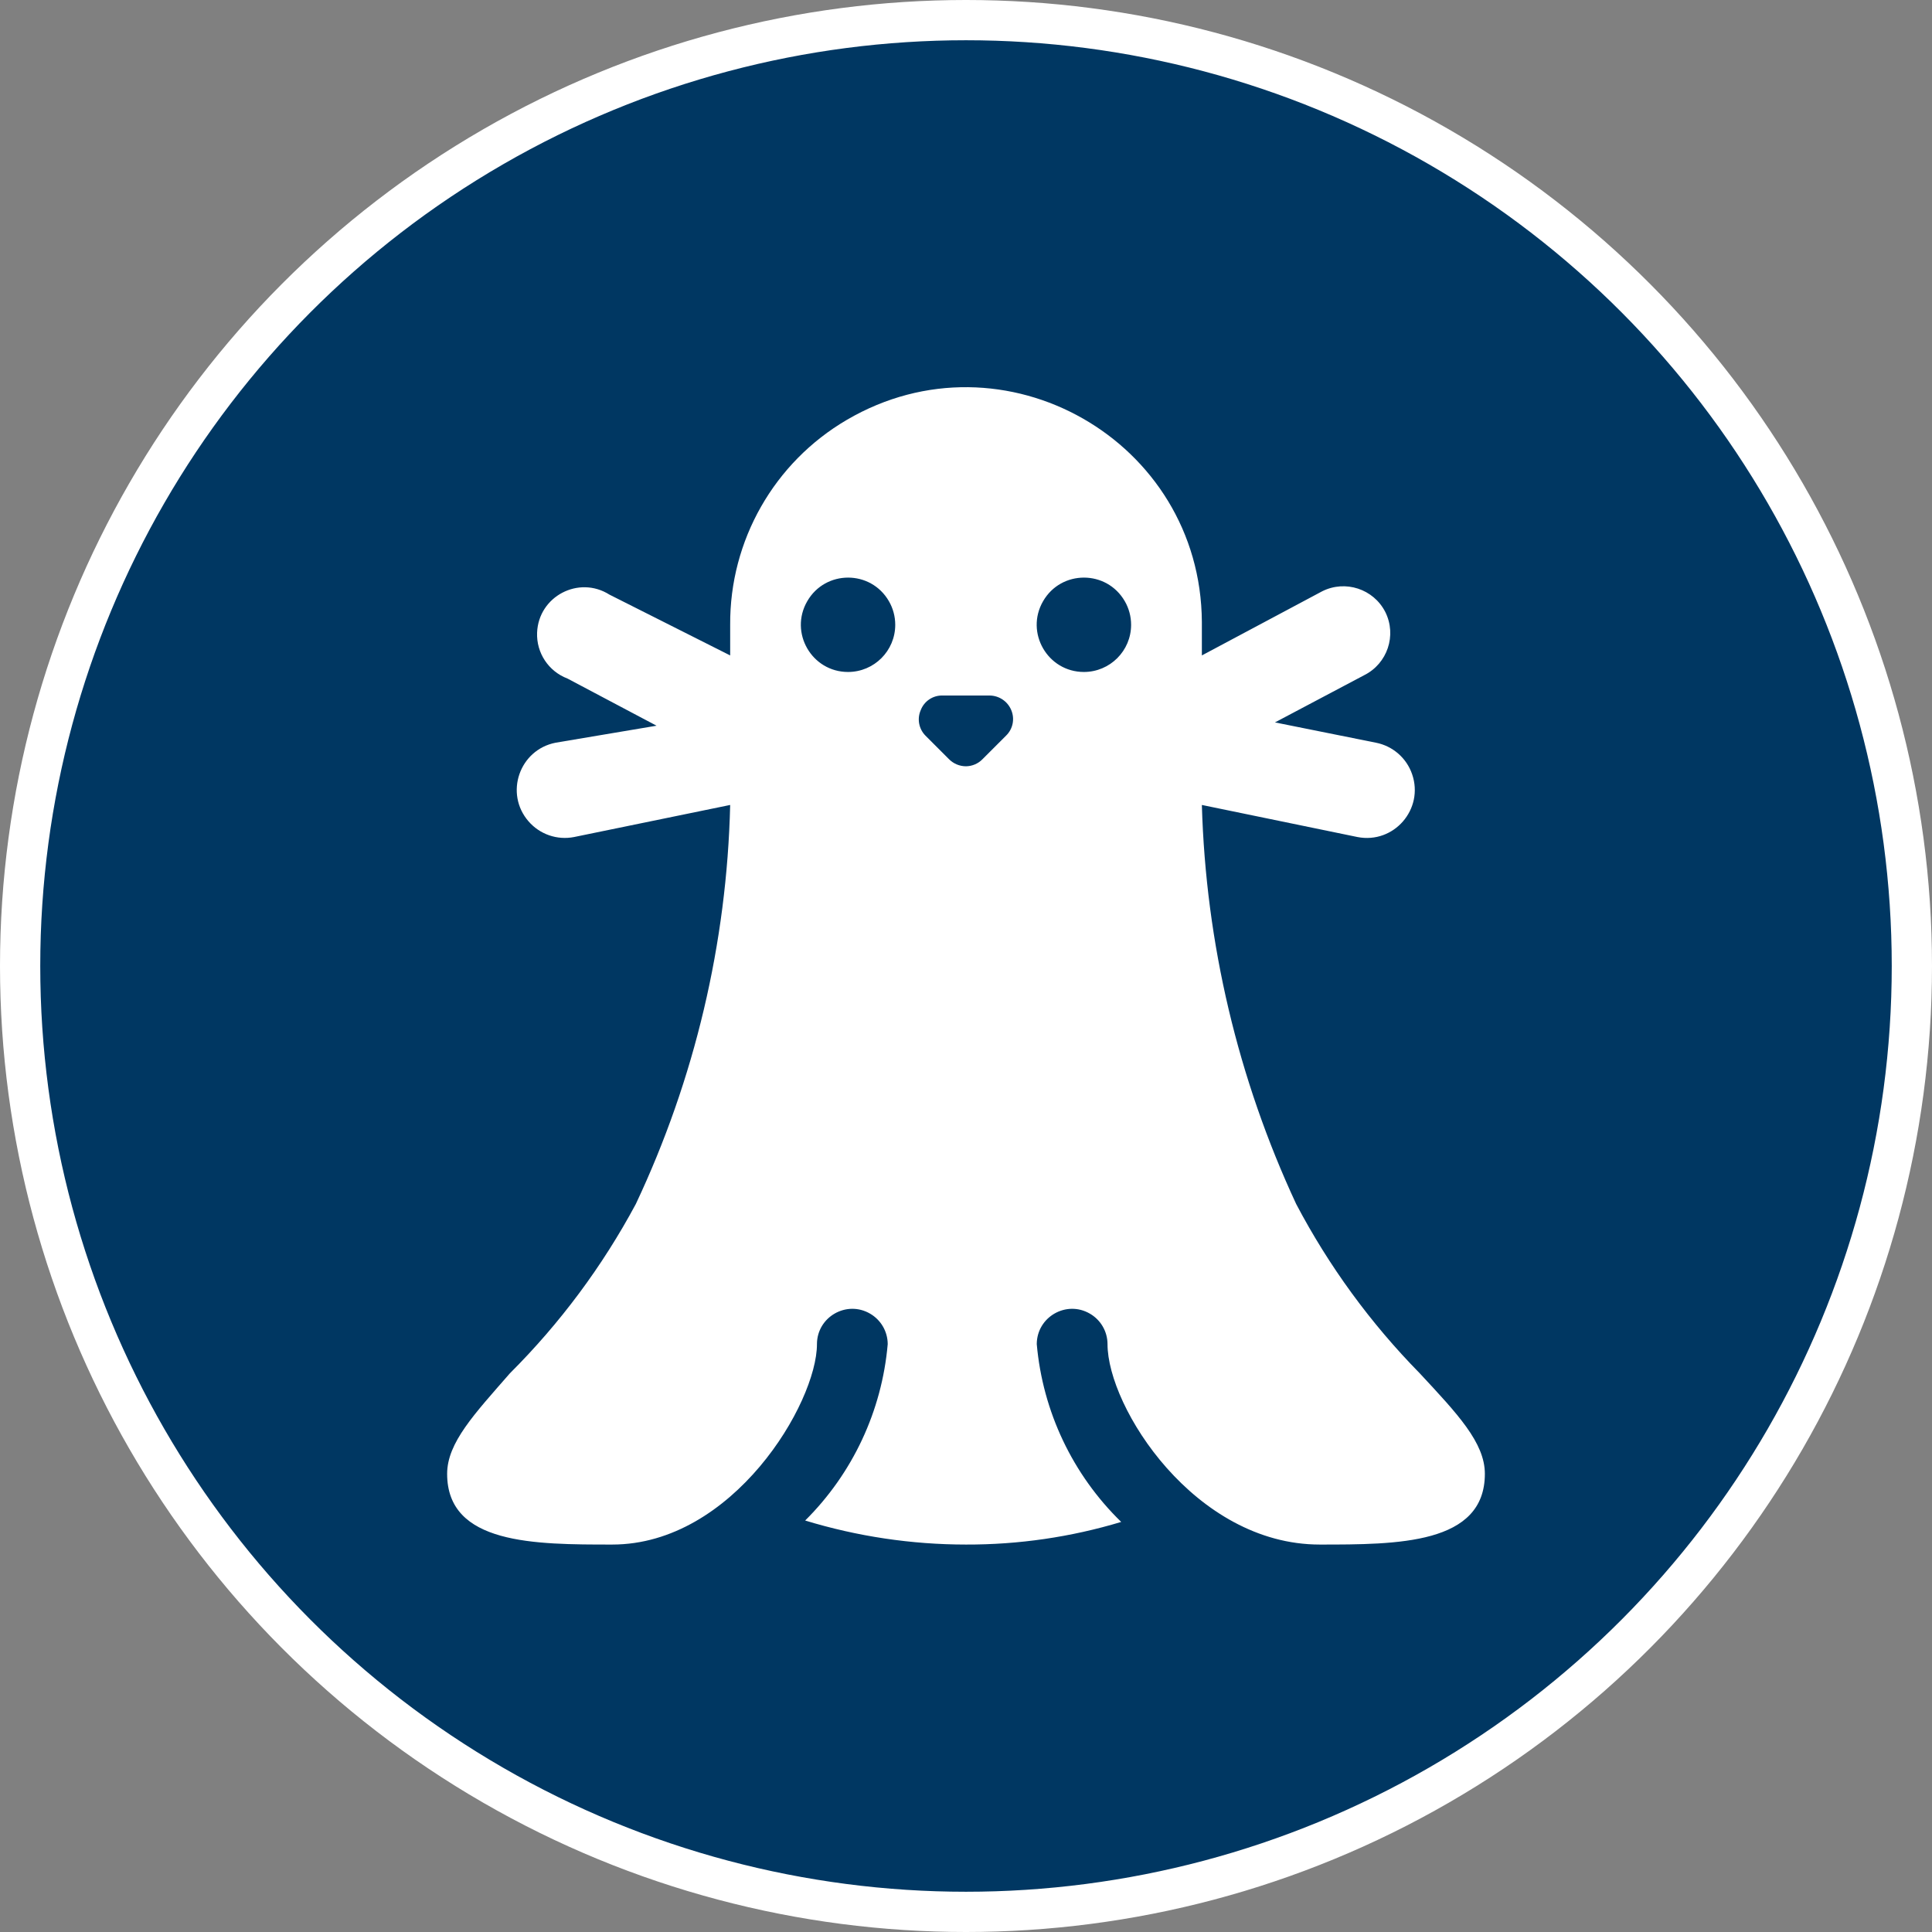
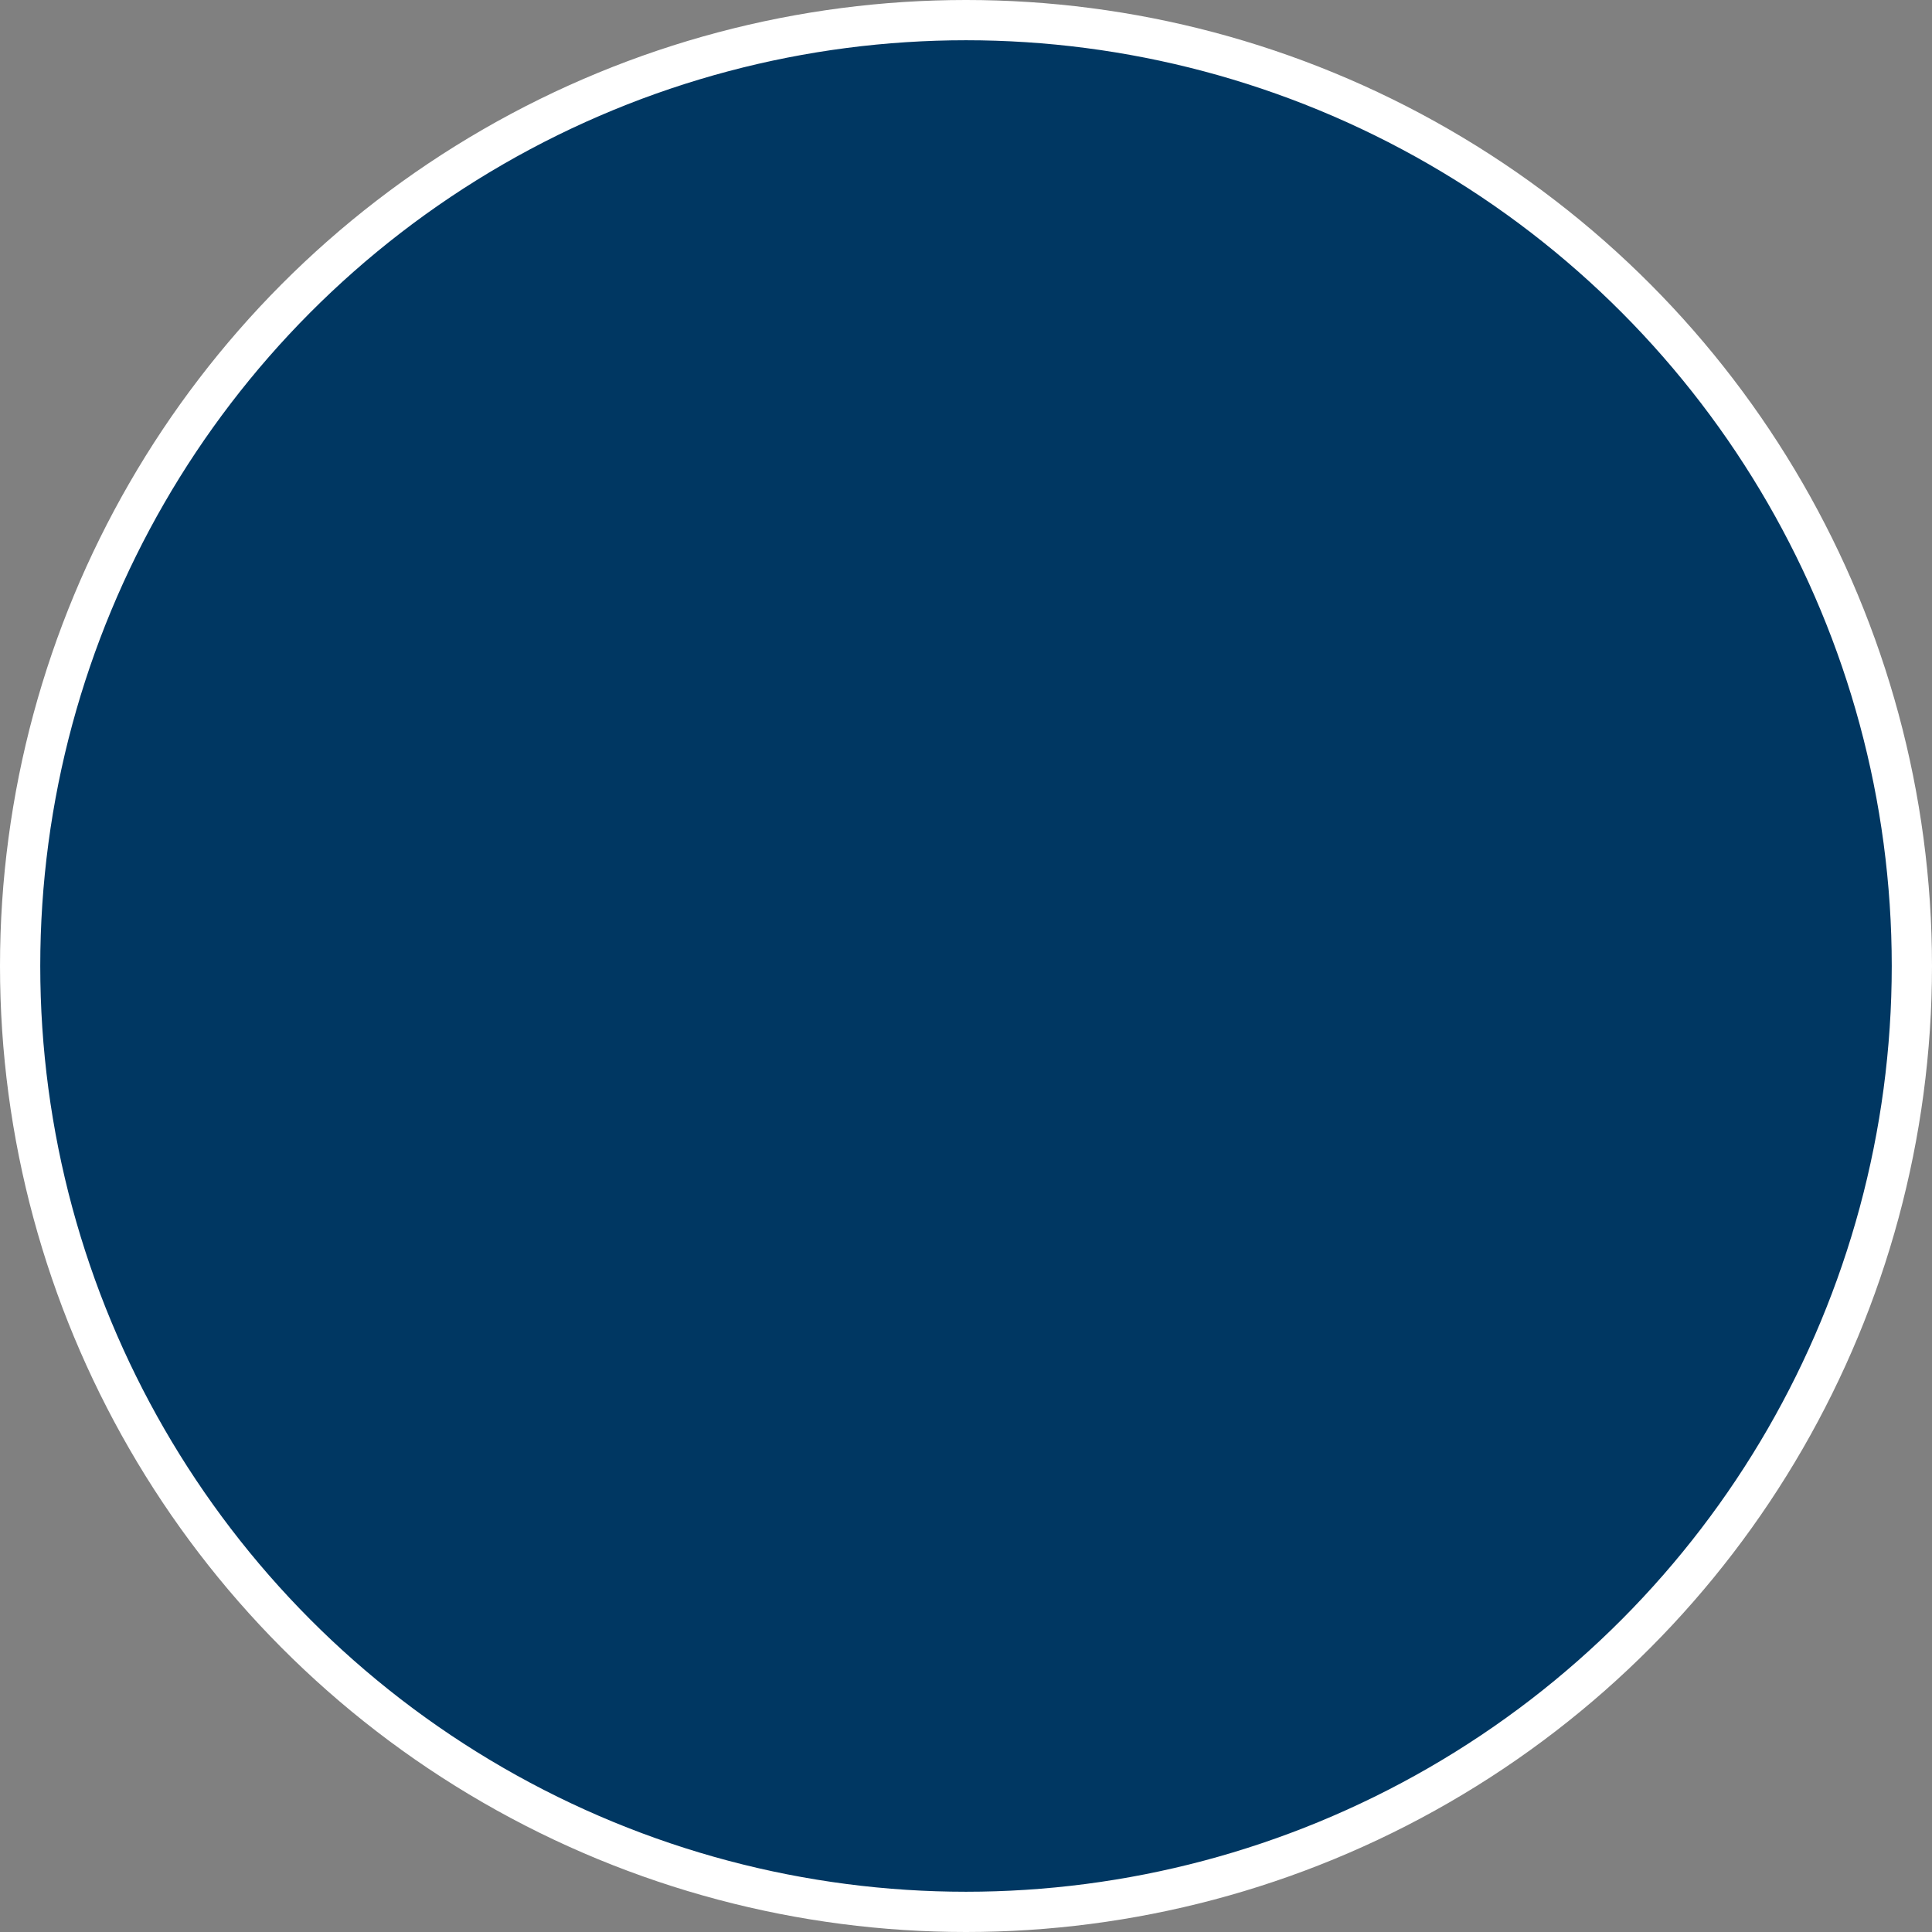
<svg xmlns="http://www.w3.org/2000/svg" width="48" height="48" viewBox="0 0 48 48" fill="none">
  <rect x="0" y="0" width="48" height="48" fill="#808080" stroke="none" />
  <circle cx="24" cy="24" r="23.5" fill="#003762" stroke="white" />
  <g clip-path="url(#clip0_12712_371239)">
-     <path d="M35.274 34.12C34.051 32.875 33.016 31.458 32.203 29.913C30.755 26.803 29.958 23.429 29.86 19.999L33.727 20.796C34.629 20.972 35.383 20.105 35.084 19.236C34.946 18.833 34.603 18.534 34.184 18.452L31.676 17.948L33.891 16.776C34.47 16.488 34.706 15.785 34.418 15.206C34.126 14.632 33.424 14.401 32.848 14.691L29.86 16.284V15.452C29.833 10.942 24.933 8.152 21.04 10.431C19.233 11.488 18.128 13.429 18.141 15.523V16.284L15.141 14.773C14.378 14.291 13.38 14.816 13.344 15.717C13.324 16.22 13.627 16.679 14.098 16.858L16.312 18.03L13.805 18.452C12.903 18.628 12.529 19.715 13.133 20.408C13.413 20.73 13.843 20.878 14.262 20.796L18.141 19.999C18.059 23.431 17.261 26.808 15.797 29.913C14.966 31.462 13.912 32.879 12.668 34.12C11.789 35.128 11.109 35.843 11.109 36.617C11.109 38.374 13.289 38.374 15.211 38.374C18.211 38.374 20.297 34.859 20.297 33.394C20.299 32.717 21.034 32.297 21.618 32.638C21.887 32.794 22.054 33.082 22.055 33.394C21.911 35.051 21.185 36.605 20.004 37.777C21.299 38.172 22.646 38.374 24 38.374C25.306 38.378 26.605 38.189 27.856 37.812C26.65 36.638 25.906 35.07 25.758 33.394C25.761 32.717 26.495 32.297 27.079 32.638C27.349 32.794 27.515 33.082 27.516 33.394C27.516 34.964 29.684 38.374 32.789 38.374C34.711 38.374 36.891 38.374 36.891 36.617C36.891 35.843 36.211 35.128 35.274 34.12ZM21.07 16.695C20.168 16.695 19.604 15.718 20.056 14.937C20.507 14.155 21.634 14.155 22.085 14.937C22.188 15.115 22.242 15.317 22.242 15.523C22.242 16.17 21.718 16.694 21.07 16.695ZM24.996 18.276L24.41 18.862C24.302 18.973 24.155 19.036 24 19.038C23.842 19.038 23.69 18.975 23.578 18.862L22.992 18.276C22.828 18.109 22.781 17.859 22.875 17.644C22.96 17.421 23.176 17.275 23.414 17.28H24.586C24.823 17.282 25.035 17.425 25.125 17.644C25.216 17.861 25.165 18.112 24.996 18.276ZM26.93 16.695C26.028 16.695 25.464 15.718 25.915 14.937C26.366 14.155 27.494 14.155 27.945 14.937C28.048 15.115 28.102 15.317 28.102 15.523C28.102 16.17 27.577 16.694 26.93 16.695Z" fill="white" />
+     <path d="M35.274 34.12C34.051 32.875 33.016 31.458 32.203 29.913C30.755 26.803 29.958 23.429 29.86 19.999L33.727 20.796C34.629 20.972 35.383 20.105 35.084 19.236C34.946 18.833 34.603 18.534 34.184 18.452L31.676 17.948L33.891 16.776C34.47 16.488 34.706 15.785 34.418 15.206C34.126 14.632 33.424 14.401 32.848 14.691L29.86 16.284V15.452C29.833 10.942 24.933 8.152 21.04 10.431V16.284L15.141 14.773C14.378 14.291 13.38 14.816 13.344 15.717C13.324 16.22 13.627 16.679 14.098 16.858L16.312 18.03L13.805 18.452C12.903 18.628 12.529 19.715 13.133 20.408C13.413 20.73 13.843 20.878 14.262 20.796L18.141 19.999C18.059 23.431 17.261 26.808 15.797 29.913C14.966 31.462 13.912 32.879 12.668 34.12C11.789 35.128 11.109 35.843 11.109 36.617C11.109 38.374 13.289 38.374 15.211 38.374C18.211 38.374 20.297 34.859 20.297 33.394C20.299 32.717 21.034 32.297 21.618 32.638C21.887 32.794 22.054 33.082 22.055 33.394C21.911 35.051 21.185 36.605 20.004 37.777C21.299 38.172 22.646 38.374 24 38.374C25.306 38.378 26.605 38.189 27.856 37.812C26.65 36.638 25.906 35.07 25.758 33.394C25.761 32.717 26.495 32.297 27.079 32.638C27.349 32.794 27.515 33.082 27.516 33.394C27.516 34.964 29.684 38.374 32.789 38.374C34.711 38.374 36.891 38.374 36.891 36.617C36.891 35.843 36.211 35.128 35.274 34.12ZM21.07 16.695C20.168 16.695 19.604 15.718 20.056 14.937C20.507 14.155 21.634 14.155 22.085 14.937C22.188 15.115 22.242 15.317 22.242 15.523C22.242 16.17 21.718 16.694 21.07 16.695ZM24.996 18.276L24.41 18.862C24.302 18.973 24.155 19.036 24 19.038C23.842 19.038 23.69 18.975 23.578 18.862L22.992 18.276C22.828 18.109 22.781 17.859 22.875 17.644C22.96 17.421 23.176 17.275 23.414 17.28H24.586C24.823 17.282 25.035 17.425 25.125 17.644C25.216 17.861 25.165 18.112 24.996 18.276ZM26.93 16.695C26.028 16.695 25.464 15.718 25.915 14.937C26.366 14.155 27.494 14.155 27.945 14.937C28.048 15.115 28.102 15.317 28.102 15.523C28.102 16.17 27.577 16.694 26.93 16.695Z" fill="white" />
  </g>
  <defs>
    <clipPath id="clip0_12712_371239">
-       <rect width="29.333" height="29.333" fill="white" transform="translate(9.332 9.334)" />
-     </clipPath>
+       </clipPath>
  </defs>
</svg>